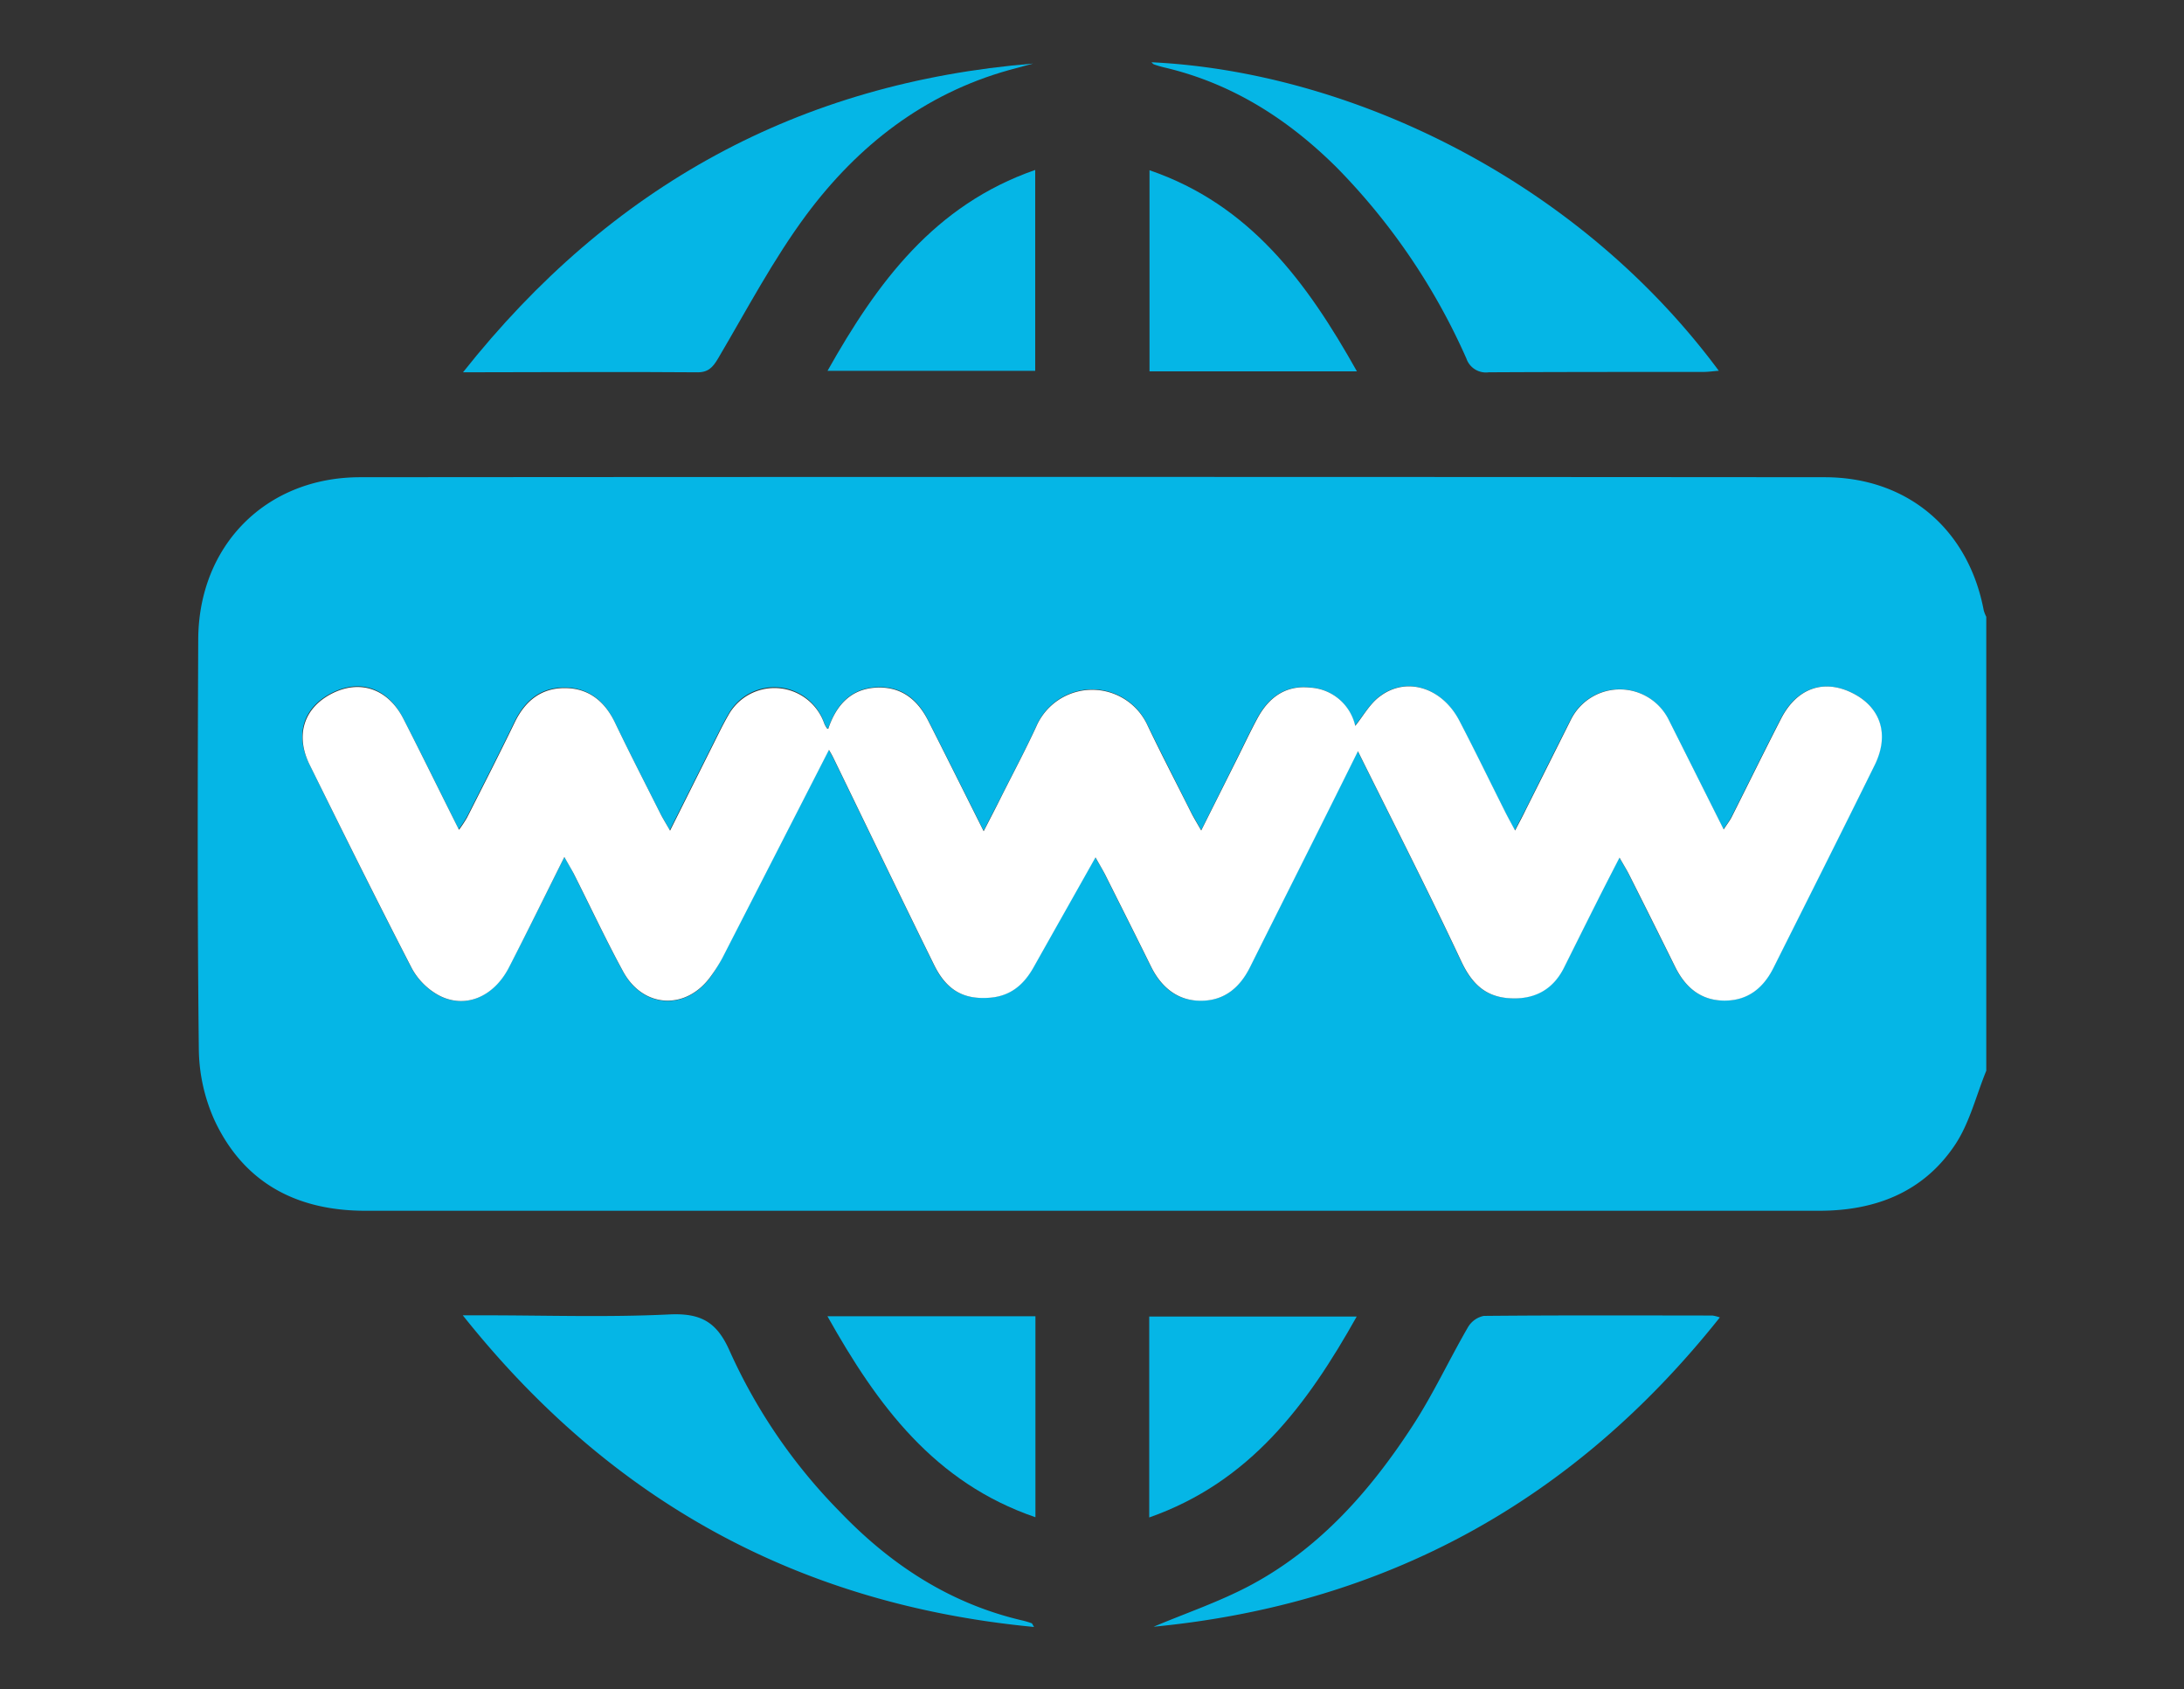
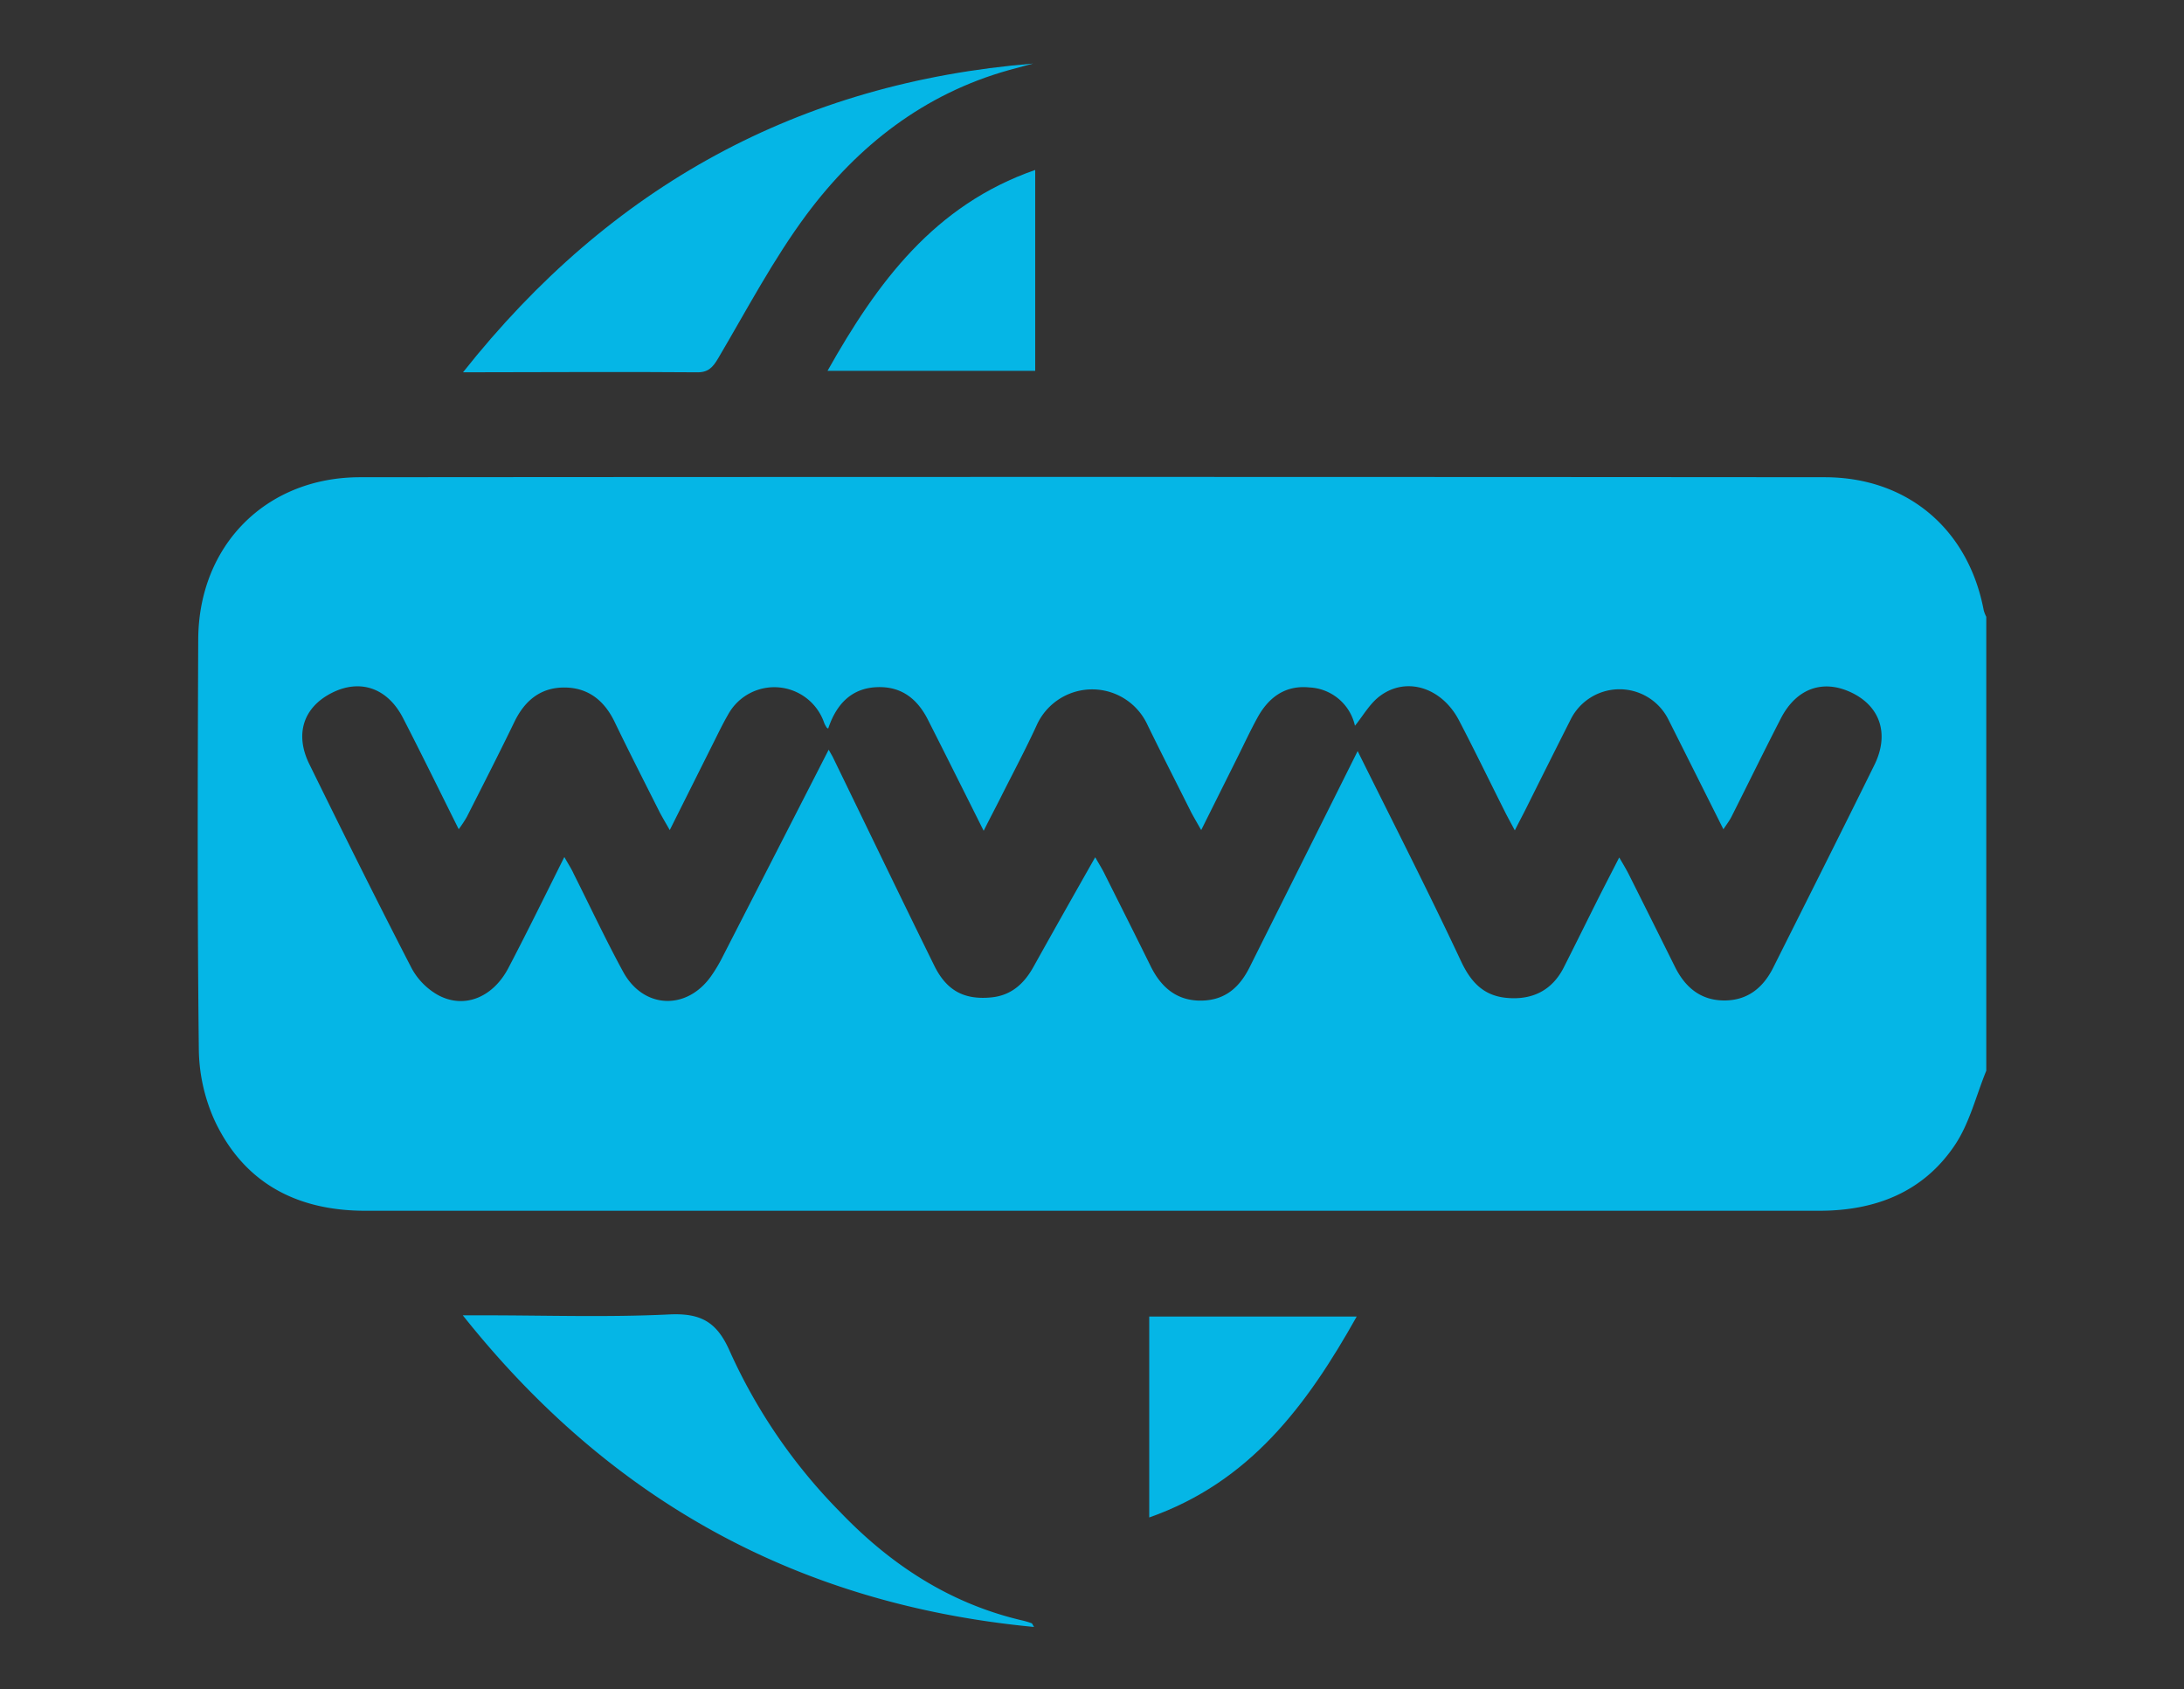
<svg xmlns="http://www.w3.org/2000/svg" viewBox="0 0 300 232">
  <rect x="0" y="0" width="300" height="232" fill="#333333" stroke="none" />
  <defs>
    <style>.cls-1{fill:#05b6e6;}.cls-2{fill:#fff;}</style>
  </defs>
  <title>domini_certificati</title>
  <g id="Livello_13" data-name="Livello 13">
    <path class="cls-1" d="M272.84,147.05c-1.41,3.44-2.3,7.22-4.33,10.23-4.34,6.46-10.93,9-18.6,9q-35.47,0-71,0H50.17c-9.37,0-16.65-3.79-20.69-12.4a24.34,24.34,0,0,1-2.17-9.93c-.21-18.7-.16-37.41-.08-56.12.05-12.93,9.31-22.28,22.23-22.29q100.58-.08,201.17,0c11.39,0,19.76,7.15,21.86,18.28a5.13,5.13,0,0,0,.35.89ZM77.52,117.7c.6,1.06,1,1.66,1.27,2.28,2.26,4.49,4.4,9.06,6.8,13.47,2.79,5.13,8.75,5.36,12.1.59a20.56,20.56,0,0,0,1.48-2.46q7.32-14.27,14.66-28.62c.19.35.39.68.56,1,4.64,9.54,9.24,19.11,13.93,28.63,1.69,3.45,4.09,4.72,7.73,4.4,2.83-.24,4.62-1.87,5.94-4.26,2.74-4.92,5.52-9.83,8.45-15,.57,1,1,1.67,1.32,2.35,2.11,4.21,4.23,8.42,6.31,12.64,1.43,2.89,3.59,4.73,6.91,4.7s5.31-1.84,6.7-4.64c4.88-9.77,9.77-19.53,14.81-29.63,4.83,9.74,9.69,19.24,14.22,28.9,1.38,2.93,3.17,4.74,6.32,5,3.41.3,6.12-1,7.73-4.1,1.52-3,3-6,4.5-9,1-2,2-3.91,3.16-6.19.59,1,1,1.69,1.34,2.37q3.17,6.32,6.31,12.64c1.39,2.8,3.5,4.6,6.71,4.63s5.39-1.7,6.79-4.5c4.65-9.28,9.32-18.55,13.91-27.86,2.06-4.2.81-8-3.11-9.9s-7.61-.64-9.76,3.55c-2.3,4.47-4.51,9-6.77,13.48-.26.52-.63,1-1.11,1.72-2.62-5.23-5.08-10.15-7.55-15.06a7.5,7.5,0,0,0-13.44,0q-3.08,6.1-6.12,12.21c-.44.88-.91,1.75-1.54,3-.63-1.18-1.05-1.93-1.43-2.7-2.08-4.14-4.1-8.31-6.24-12.41-2.33-4.46-7.13-6.05-10.78-3.4-1.47,1.06-2.43,2.83-3.51,4.14a6.73,6.73,0,0,0-6.26-5.26c-3.33-.34-5.63,1.38-7.16,4.2-1,1.83-1.87,3.71-2.8,5.57L165,114c-.62-1.09-1-1.74-1.37-2.43-2-4-4.05-8-6-12a8.36,8.36,0,0,0-15.26.1c-1.47,3.19-3.12,6.3-4.7,9.43-.76,1.53-1.55,3-2.55,5-2.69-5.37-5.13-10.27-7.61-15.16-1.49-3-3.75-4.76-7.21-4.56-3.17.18-5.35,2.11-6.53,5.66-.07,0-.17-.06-.21-.12a3.74,3.74,0,0,1-.34-.62A7.24,7.24,0,0,0,100,98.16c-.8,1.38-1.48,2.83-2.2,4.25L92,114c-.61-1.07-1-1.72-1.36-2.4-2.08-4.14-4.19-8.26-6.2-12.43-1.41-2.94-3.62-4.73-6.89-4.75s-5.47,1.78-6.89,4.72c-2.12,4.38-4.34,8.72-6.54,13.06a17,17,0,0,1-1.11,1.68c-2.65-5.31-5.1-10.32-7.66-15.29-2.14-4.14-5.92-5.4-9.81-3.41s-5.06,5.66-3.06,9.74c4.61,9.39,9.26,18.75,14.06,28.05a9.33,9.33,0,0,0,3.58,3.66c3.62,2,7.61.37,9.74-3.74C72.42,128,74.84,123.06,77.52,117.7Z" />
    <path class="cls-1" d="M141.91,8.73c-1.11.3-2.22.59-3.33.9C126.93,12.89,117.85,20,110.8,29.45c-4.59,6.18-8.21,13.08-12.14,19.74-.77,1.31-1.41,2-3.06,1.94-10.45-.09-20.91,0-32,0C83.92,25.48,109.8,11.36,141.91,8.73Z" />
-     <path class="cls-1" d="M158.17,8.55c27,1.3,58.31,15.91,77.93,42.37-.81.06-1.46.16-2.12.16-9.83,0-19.66,0-29.49.05a2.84,2.84,0,0,1-3.07-1.91A88.34,88.34,0,0,0,183.61,23c-6.7-6.66-14.42-11.58-23.73-13.75a13.44,13.44,0,0,1-1.37-.41C158.38,8.8,158.28,8.65,158.17,8.55Z" />
    <path class="cls-1" d="M63.57,180.64h2.92c8.47,0,17,.29,25.41-.12,4.36-.21,6.59,1,8.38,5.13a75.52,75.52,0,0,0,15.12,22c7,7.3,15.19,12.64,25.17,14.93a11.52,11.52,0,0,1,1.14.35c.06,0,.09.13.33.51C109.81,220.36,83.94,206.25,63.57,180.64Z" />
-     <path class="cls-1" d="M158.46,223.41c4.4-1.86,9.1-3.44,13.41-5.75,9.53-5.12,16.48-13.07,22.27-22,2.77-4.28,4.93-8.94,7.49-13.36a3.27,3.27,0,0,1,2.19-1.58c10.47-.1,20.94-.06,31.42-.05a5.75,5.75,0,0,1,1,.26C216.14,206.22,190.29,220.33,158.46,223.41Z" />
    <path class="cls-1" d="M113.67,50.93c6.85-12.17,14.67-22.77,28.53-27.59V50.93Z" />
-     <path class="cls-1" d="M186.39,51H157.9V23.38C171.72,28.12,179.53,38.78,186.39,51Z" />
-     <path class="cls-1" d="M113.66,180.77h28.57v27.6C128.34,203.62,120.52,193,113.66,180.77Z" />
    <path class="cls-1" d="M186.36,180.81c-6.82,12.15-14.66,22.73-28.5,27.59V180.81Z" />
-     <path class="cls-2" d="M77.52,117.7c-2.68,5.36-5.1,10.3-7.62,15.19-2.13,4.11-6.12,5.73-9.74,3.74A9.33,9.33,0,0,1,56.58,133c-4.8-9.3-9.45-18.66-14.06-28-2-4.08-.75-7.79,3.06-9.74s7.67-.73,9.81,3.41c2.56,5,5,10,7.66,15.29a17,17,0,0,0,1.11-1.68c2.2-4.34,4.42-8.68,6.54-13.06,1.42-2.94,3.62-4.73,6.89-4.72s5.48,1.81,6.89,4.75c2,4.17,4.12,8.29,6.2,12.43.34.68.75,1.33,1.36,2.4l5.8-11.59c.72-1.42,1.4-2.87,2.2-4.25a7.24,7.24,0,0,1,13.18,1.12,3.74,3.74,0,0,0,.34.62c0,.06.14.08.21.12,1.18-3.55,3.36-5.48,6.53-5.66,3.46-.2,5.72,1.61,7.21,4.56,2.48,4.89,4.92,9.79,7.61,15.16,1-1.94,1.79-3.46,2.55-5,1.58-3.13,3.23-6.24,4.7-9.43a8.36,8.36,0,0,1,15.26-.1c1.91,4,4,8,6,12,.35.69.75,1.34,1.37,2.43l4.94-9.86c.93-1.86,1.81-3.74,2.8-5.57,1.53-2.82,3.83-4.54,7.16-4.2a6.73,6.73,0,0,1,6.26,5.26c1.08-1.31,2-3.08,3.51-4.14,3.65-2.65,8.45-1.06,10.78,3.4,2.14,4.1,4.16,8.27,6.24,12.41.38.77.8,1.52,1.43,2.7.63-1.21,1.1-2.08,1.54-3q3.06-6.1,6.12-12.21a7.5,7.5,0,0,1,13.44,0c2.47,4.91,4.93,9.83,7.55,15.06.48-.74.85-1.2,1.11-1.72,2.26-4.49,4.47-9,6.77-13.48,2.15-4.19,5.83-5.49,9.76-3.55s5.17,5.7,3.11,9.9c-4.59,9.31-9.26,18.58-13.91,27.86-1.4,2.8-3.57,4.53-6.79,4.5s-5.32-1.83-6.71-4.63q-3.13-6.33-6.31-12.64c-.34-.68-.75-1.33-1.34-2.37-1.17,2.28-2.18,4.23-3.16,6.19-1.51,3-3,6-4.5,9-1.61,3.15-4.32,4.4-7.73,4.1-3.15-.28-4.94-2.09-6.32-5-4.53-9.66-9.39-19.16-14.22-28.9-5,10.1-9.93,19.86-14.81,29.63-1.39,2.8-3.49,4.61-6.7,4.64s-5.48-1.81-6.91-4.7c-2.08-4.22-4.2-8.43-6.31-12.64-.35-.68-.75-1.34-1.32-2.35-2.93,5.21-5.71,10.12-8.45,15-1.32,2.39-3.11,4-5.94,4.26-3.64.32-6-.95-7.73-4.4-4.69-9.52-9.29-19.09-13.93-28.63-.17-.34-.37-.67-.56-1q-7.36,14.39-14.66,28.62A20.56,20.56,0,0,1,97.69,134c-3.35,4.77-9.31,4.54-12.1-.59-2.4-4.41-4.54-9-6.8-13.47C78.48,119.36,78.12,118.76,77.52,117.7Z" />
  </g>
</svg>